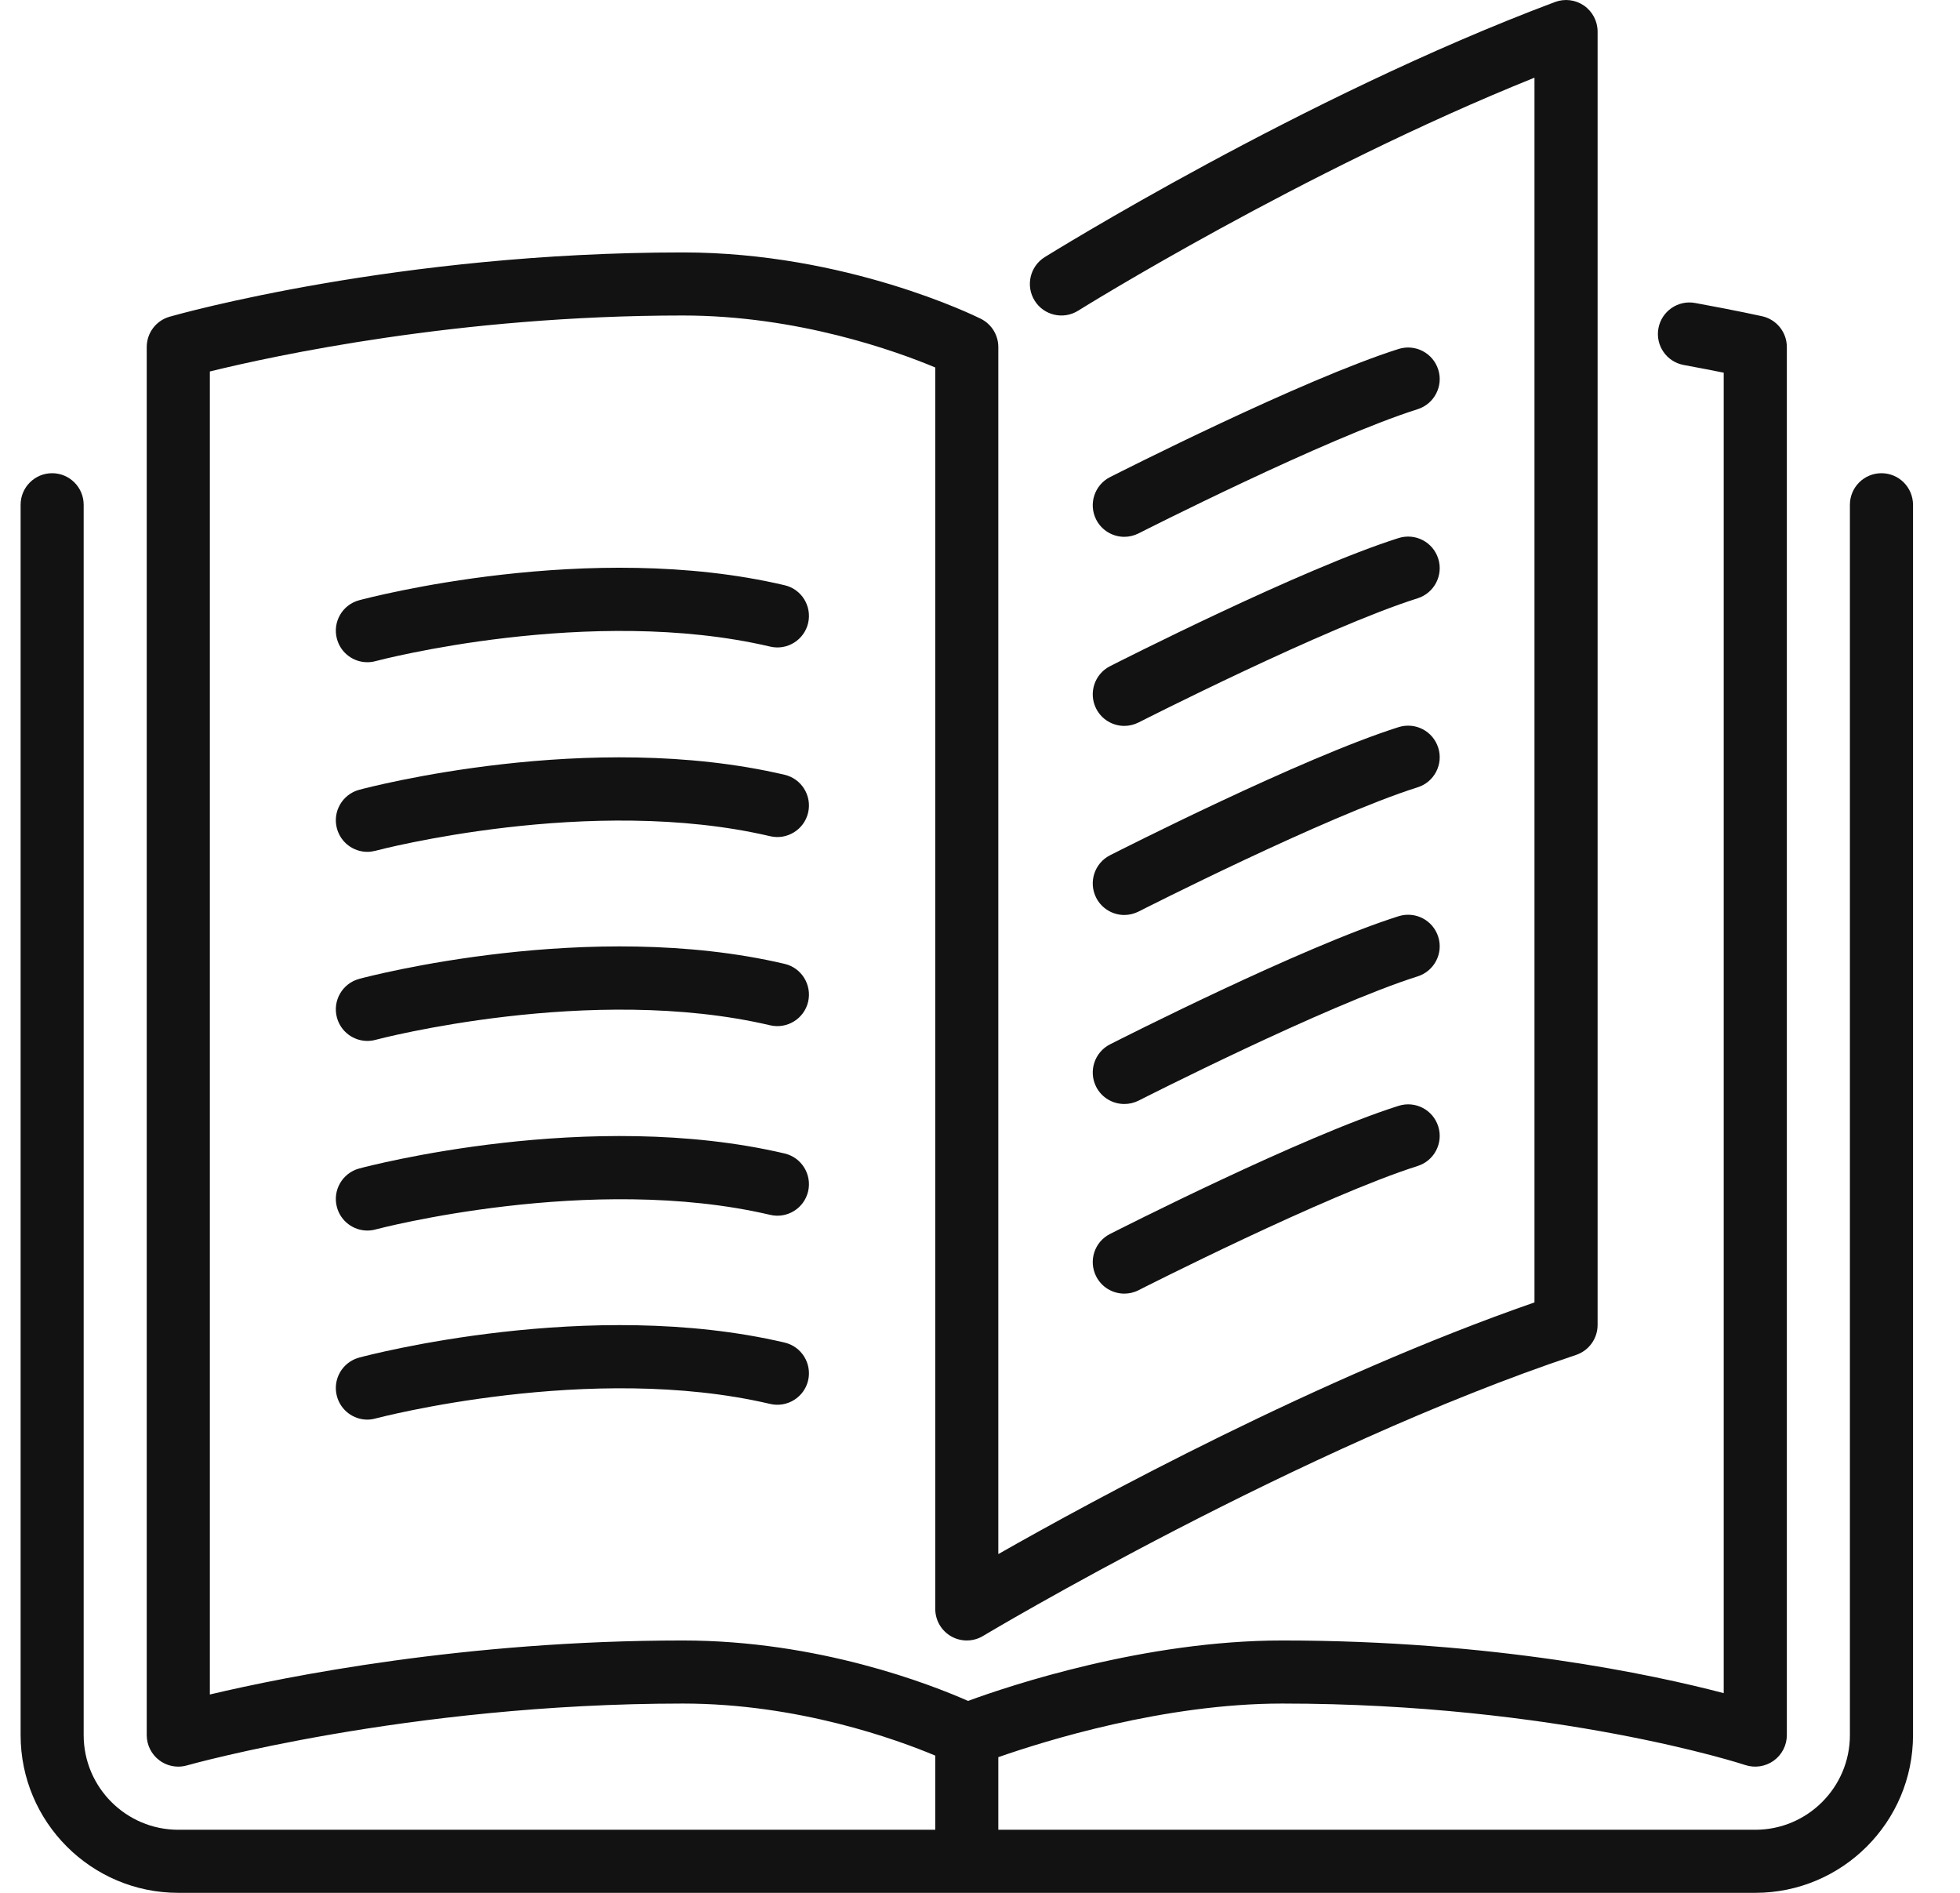
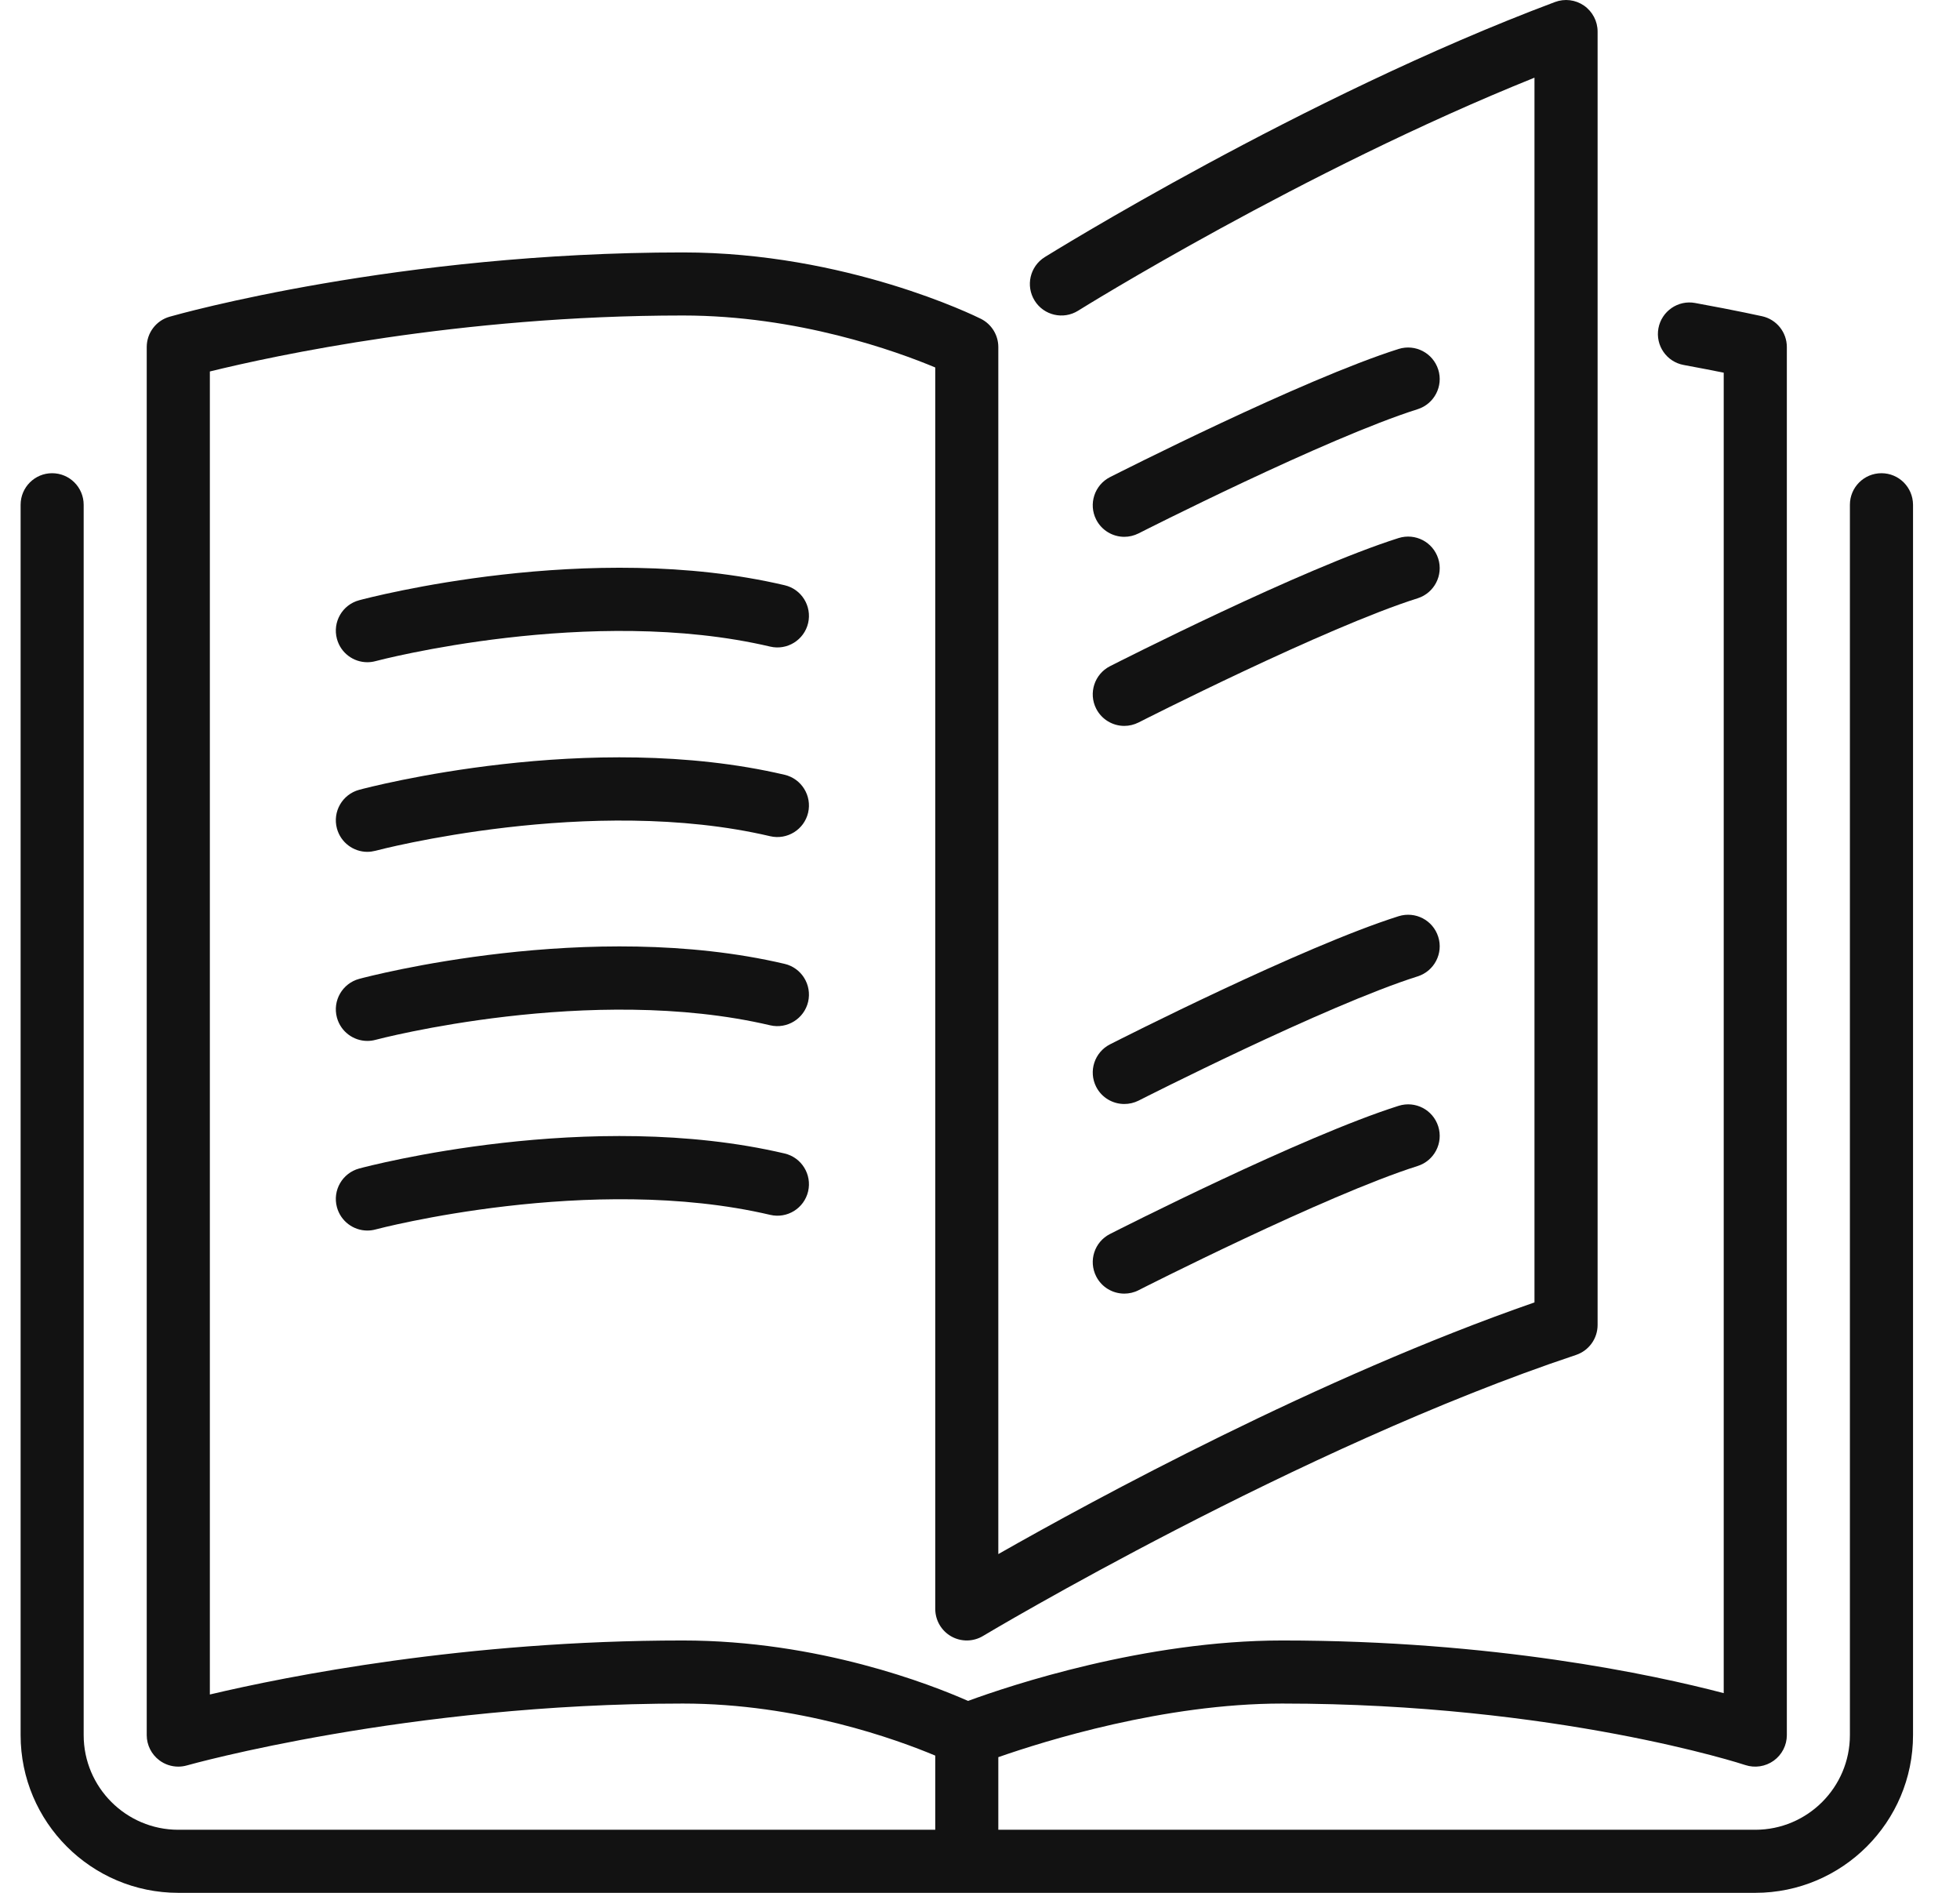
<svg xmlns="http://www.w3.org/2000/svg" width="29" height="28" viewBox="0 0 29 28" fill="none">
-   <path d="M16.219 13.28C16.301 13.441 16.465 13.535 16.635 13.535C16.706 13.535 16.779 13.518 16.847 13.484C16.874 13.47 19.621 12.074 20.976 11.646C21.221 11.569 21.358 11.306 21.28 11.061C21.202 10.815 20.942 10.679 20.694 10.756C19.267 11.207 16.539 12.593 16.423 12.652C16.194 12.769 16.102 13.05 16.219 13.28Z" fill="#121212" />
  <path d="M16.635 7.941C16.706 7.941 16.779 7.924 16.847 7.89C16.874 7.876 19.621 6.481 20.976 6.053C21.221 5.975 21.358 5.712 21.28 5.467C21.202 5.222 20.942 5.085 20.694 5.162C19.267 5.614 16.539 7 16.423 7.058C16.194 7.175 16.102 7.456 16.219 7.686C16.301 7.847 16.465 7.941 16.635 7.941Z" fill="#121212" />
  <path d="M27.838 7C27.58 7 27.371 7.209 27.371 7.467V25.667C27.371 26.439 26.743 27.067 25.971 27.067H14.771V25.993C15.452 25.755 17.224 25.2 18.971 25.2C23.036 25.2 25.797 26.1 25.824 26.11C25.965 26.156 26.121 26.133 26.244 26.045C26.366 25.957 26.438 25.816 26.438 25.667V5.134C26.438 4.915 26.286 4.725 26.072 4.678C26.072 4.678 25.706 4.596 25.081 4.482C24.829 4.435 24.585 4.603 24.538 4.856C24.491 5.11 24.659 5.353 24.912 5.399C25.151 5.443 25.35 5.482 25.504 5.513V25.046C24.447 24.769 22.099 24.267 18.971 24.267C16.938 24.267 14.941 24.934 14.323 25.161C13.773 24.918 12.113 24.267 10.104 24.267C6.89 24.267 4.242 24.797 3.105 25.066V5.495C4.037 5.266 6.789 4.667 10.104 4.667C11.806 4.667 13.265 5.196 13.838 5.436V23.8C13.838 23.968 13.928 24.123 14.074 24.206C14.22 24.289 14.401 24.287 14.545 24.2C14.591 24.172 19.215 21.411 23.319 20.043C23.509 19.979 23.638 19.801 23.638 19.6V0.467C23.638 0.314 23.563 0.171 23.437 0.083C23.311 -0.004 23.151 -0.024 23.007 0.03C19.273 1.43 15.495 3.781 15.457 3.804C15.239 3.941 15.172 4.229 15.309 4.448C15.445 4.666 15.733 4.733 15.952 4.596C15.986 4.574 19.273 2.529 22.704 1.149V19.266C19.519 20.373 16.193 22.18 14.771 22.989V5.134C14.771 4.957 14.671 4.795 14.513 4.716C14.433 4.676 12.52 3.734 10.104 3.734C5.888 3.734 2.646 4.646 2.51 4.685C2.309 4.742 2.171 4.925 2.171 5.134V25.667C2.171 25.813 2.24 25.951 2.357 26.039C2.439 26.101 2.538 26.133 2.638 26.133C2.681 26.133 2.724 26.127 2.766 26.115C2.798 26.106 6.025 25.2 10.104 25.2C11.811 25.2 13.268 25.731 13.838 25.97V27.067H2.638C1.866 27.067 1.238 26.439 1.238 25.667V7.467C1.238 7.209 1.029 7 0.771 7C0.514 7 0.305 7.209 0.305 7.467V25.667C0.305 26.953 1.351 28 2.638 28H25.971C27.258 28 28.305 26.953 28.305 25.667V7.467C28.304 7.209 28.096 7 27.838 7Z" fill="#121212" />
  <path d="M16.219 10.483C16.301 10.644 16.465 10.738 16.635 10.738C16.706 10.738 16.779 10.721 16.847 10.687C16.874 10.673 19.621 9.277 20.976 8.85C21.221 8.772 21.358 8.509 21.28 8.264C21.202 8.018 20.942 7.882 20.694 7.959C19.267 8.41 16.539 9.796 16.423 9.855C16.194 9.972 16.102 10.253 16.219 10.483Z" fill="#121212" />
  <path d="M16.219 16.077C16.301 16.238 16.465 16.331 16.635 16.331C16.706 16.331 16.779 16.315 16.847 16.281C16.874 16.267 19.621 14.871 20.976 14.443C21.221 14.365 21.358 14.103 21.28 13.858C21.202 13.612 20.942 13.476 20.694 13.553C19.267 14.004 16.539 15.39 16.423 15.449C16.194 15.566 16.102 15.847 16.219 16.077Z" fill="#121212" />
  <path d="M11.609 8.657C8.727 7.98 5.452 8.842 5.315 8.879C5.066 8.945 4.918 9.201 4.985 9.45C5.041 9.659 5.229 9.796 5.435 9.796C5.475 9.796 5.516 9.791 5.556 9.78C5.588 9.771 8.741 8.942 11.396 9.565C11.646 9.624 11.898 9.468 11.957 9.217C12.015 8.966 11.86 8.715 11.609 8.657Z" fill="#121212" />
  <path d="M11.609 11.461C8.727 10.785 5.452 11.646 5.315 11.683C5.066 11.75 4.918 12.006 4.985 12.255C5.041 12.463 5.229 12.601 5.435 12.601C5.475 12.601 5.516 12.595 5.556 12.585C5.588 12.576 8.741 11.747 11.396 12.37C11.646 12.428 11.898 12.273 11.957 12.021C12.015 11.771 11.86 11.52 11.609 11.461Z" fill="#121212" />
  <path d="M16.219 18.881C16.301 19.043 16.465 19.136 16.635 19.136C16.706 19.136 16.779 19.12 16.847 19.085C16.874 19.071 19.621 17.676 20.976 17.248C21.221 17.17 21.358 16.908 21.28 16.662C21.202 16.417 20.942 16.28 20.694 16.358C19.267 16.809 16.539 18.195 16.423 18.254C16.194 18.37 16.102 18.651 16.219 18.881Z" fill="#121212" />
  <path d="M11.609 14.258C8.727 13.582 5.452 14.443 5.315 14.48C5.066 14.547 4.918 14.803 4.985 15.052C5.041 15.26 5.229 15.398 5.435 15.398C5.475 15.398 5.516 15.393 5.556 15.382C5.588 15.373 8.741 14.544 11.396 15.167C11.646 15.225 11.898 15.07 11.957 14.819C12.015 14.568 11.86 14.317 11.609 14.258Z" fill="#121212" />
-   <path d="M11.609 19.86C8.727 19.184 5.452 20.045 5.315 20.082C5.066 20.149 4.918 20.404 4.985 20.654C5.041 20.862 5.229 21 5.435 21C5.475 21 5.516 20.994 5.556 20.983C5.588 20.975 8.741 20.145 11.396 20.768C11.646 20.826 11.898 20.671 11.957 20.42C12.015 20.17 11.86 19.919 11.609 19.86Z" fill="#121212" />
  <path d="M11.609 17.063C8.727 16.387 5.452 17.248 5.315 17.285C5.066 17.352 4.918 17.608 4.985 17.857C5.041 18.065 5.229 18.203 5.435 18.203C5.475 18.203 5.516 18.198 5.556 18.187C5.588 18.178 8.741 17.349 11.396 17.971C11.646 18.03 11.898 17.875 11.957 17.623C12.015 17.373 11.86 17.122 11.609 17.063Z" fill="#121212" />
</svg>